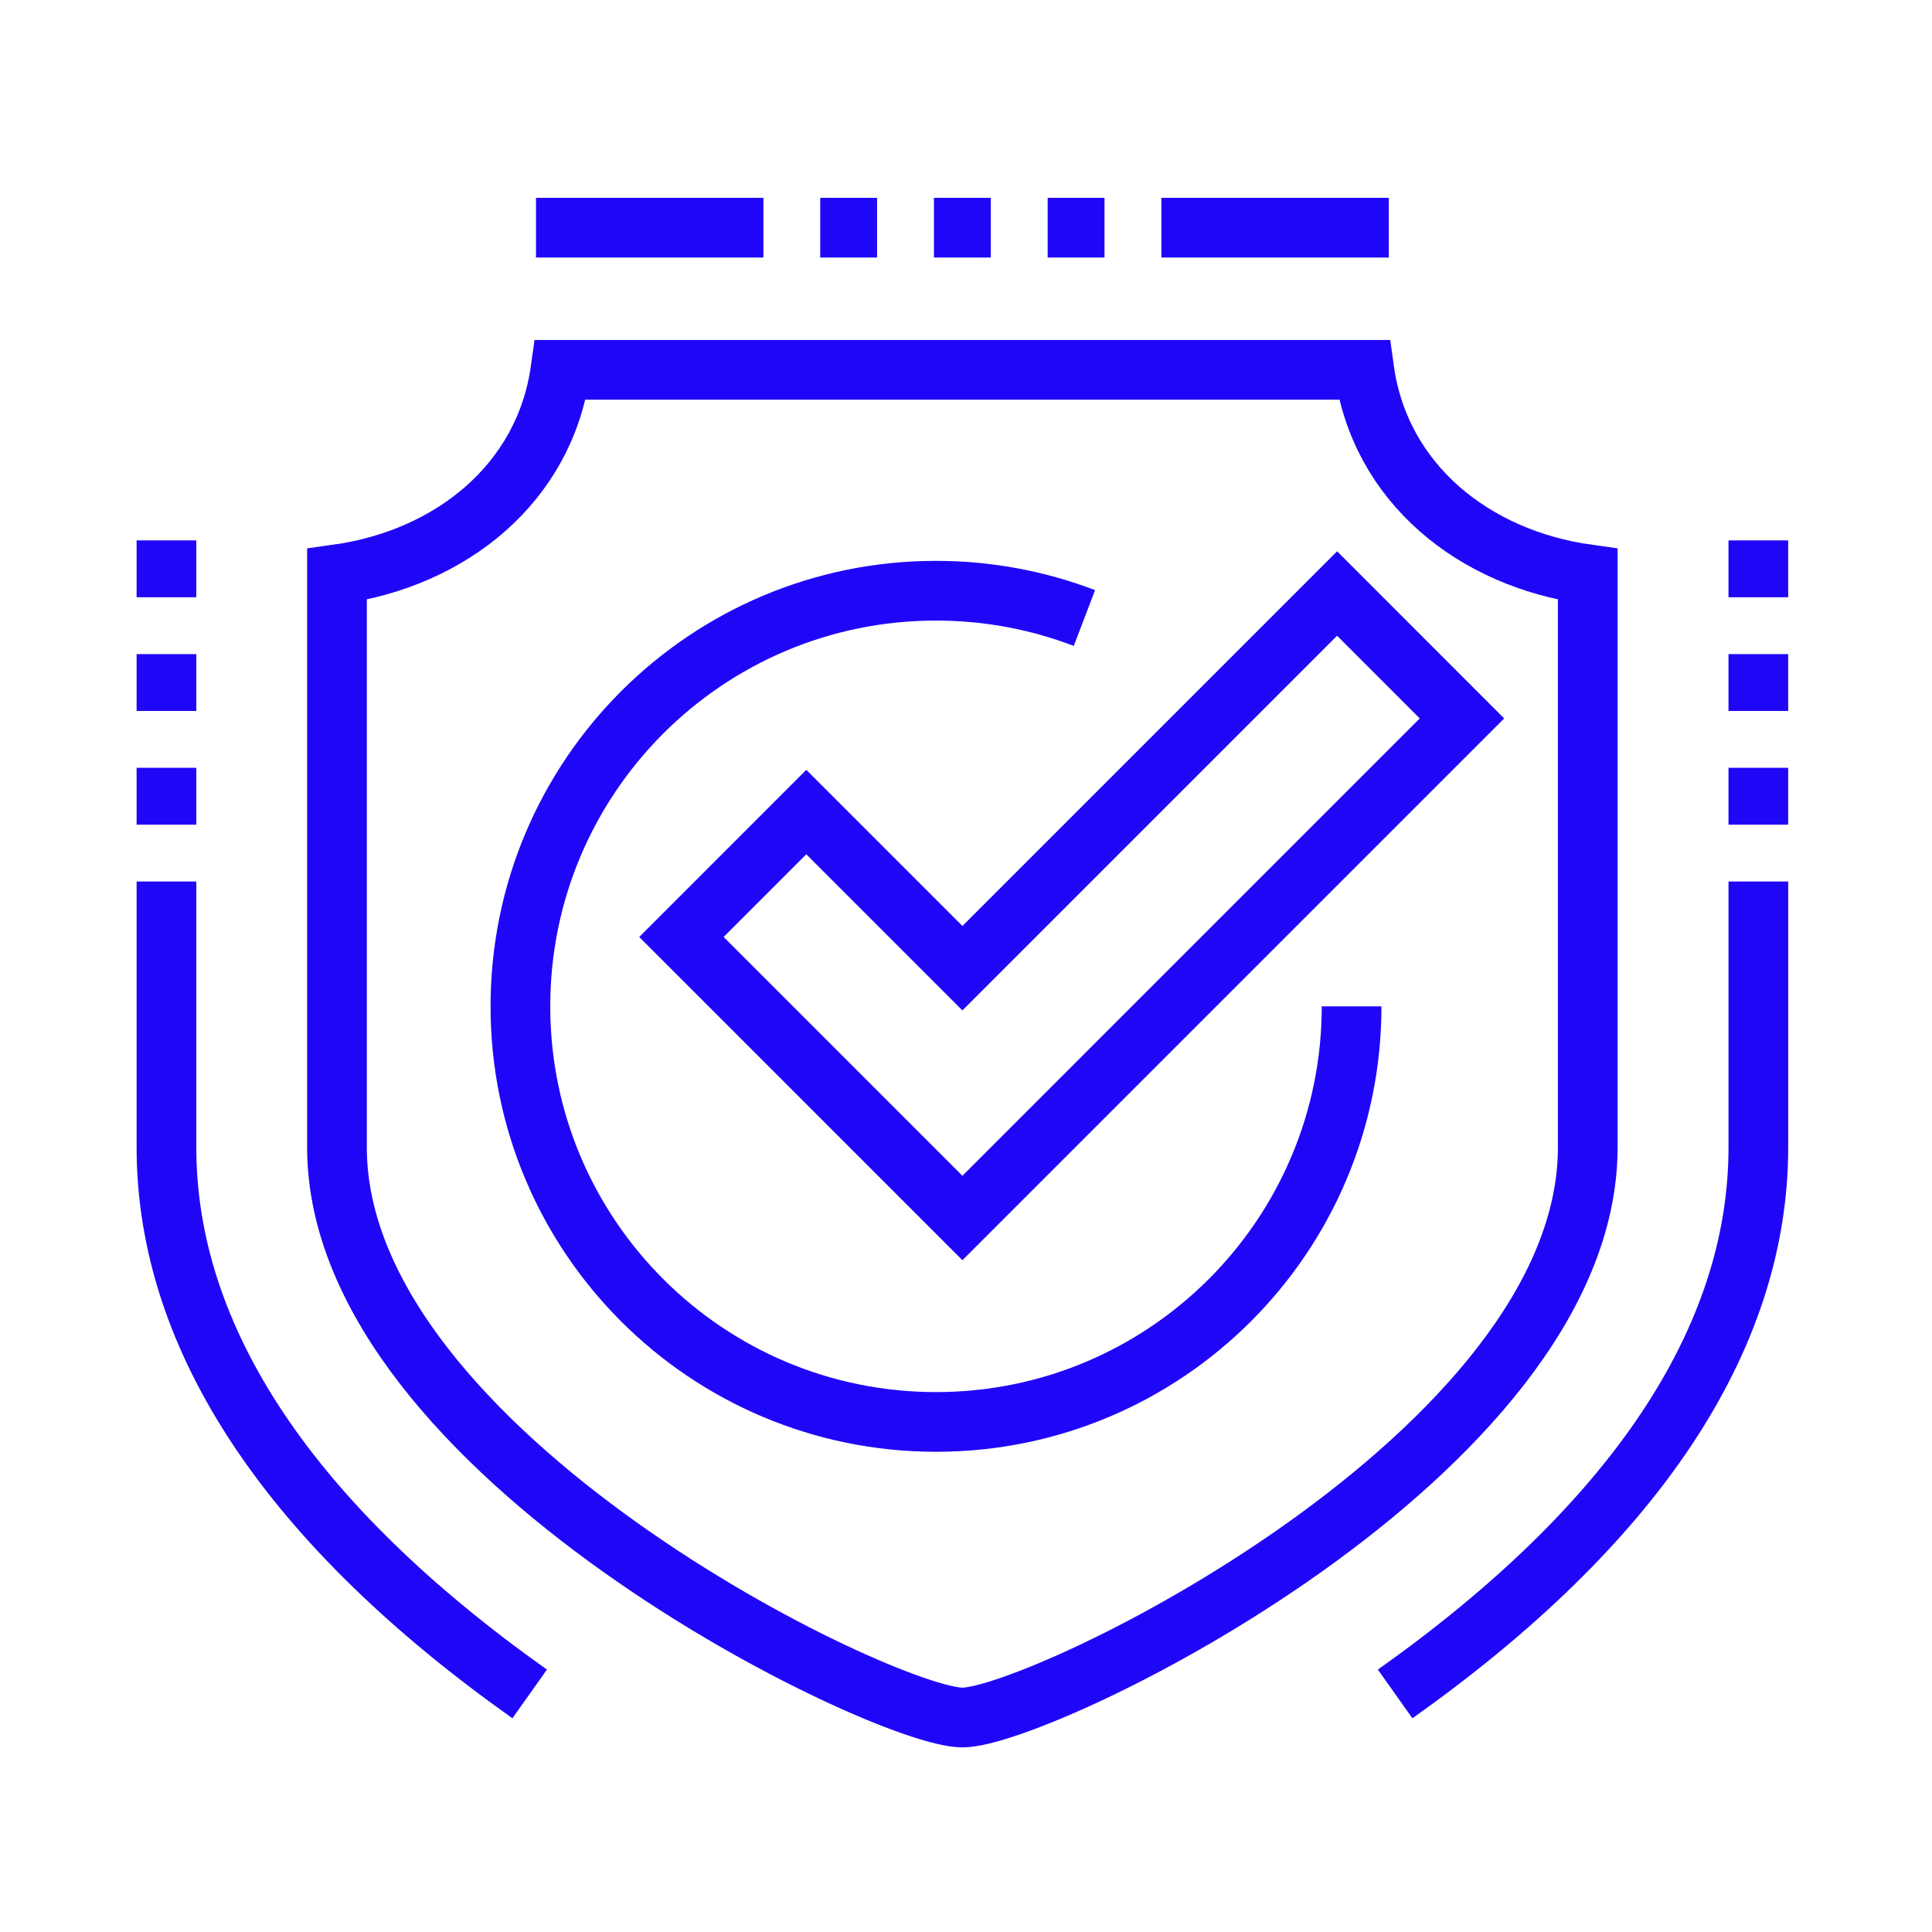
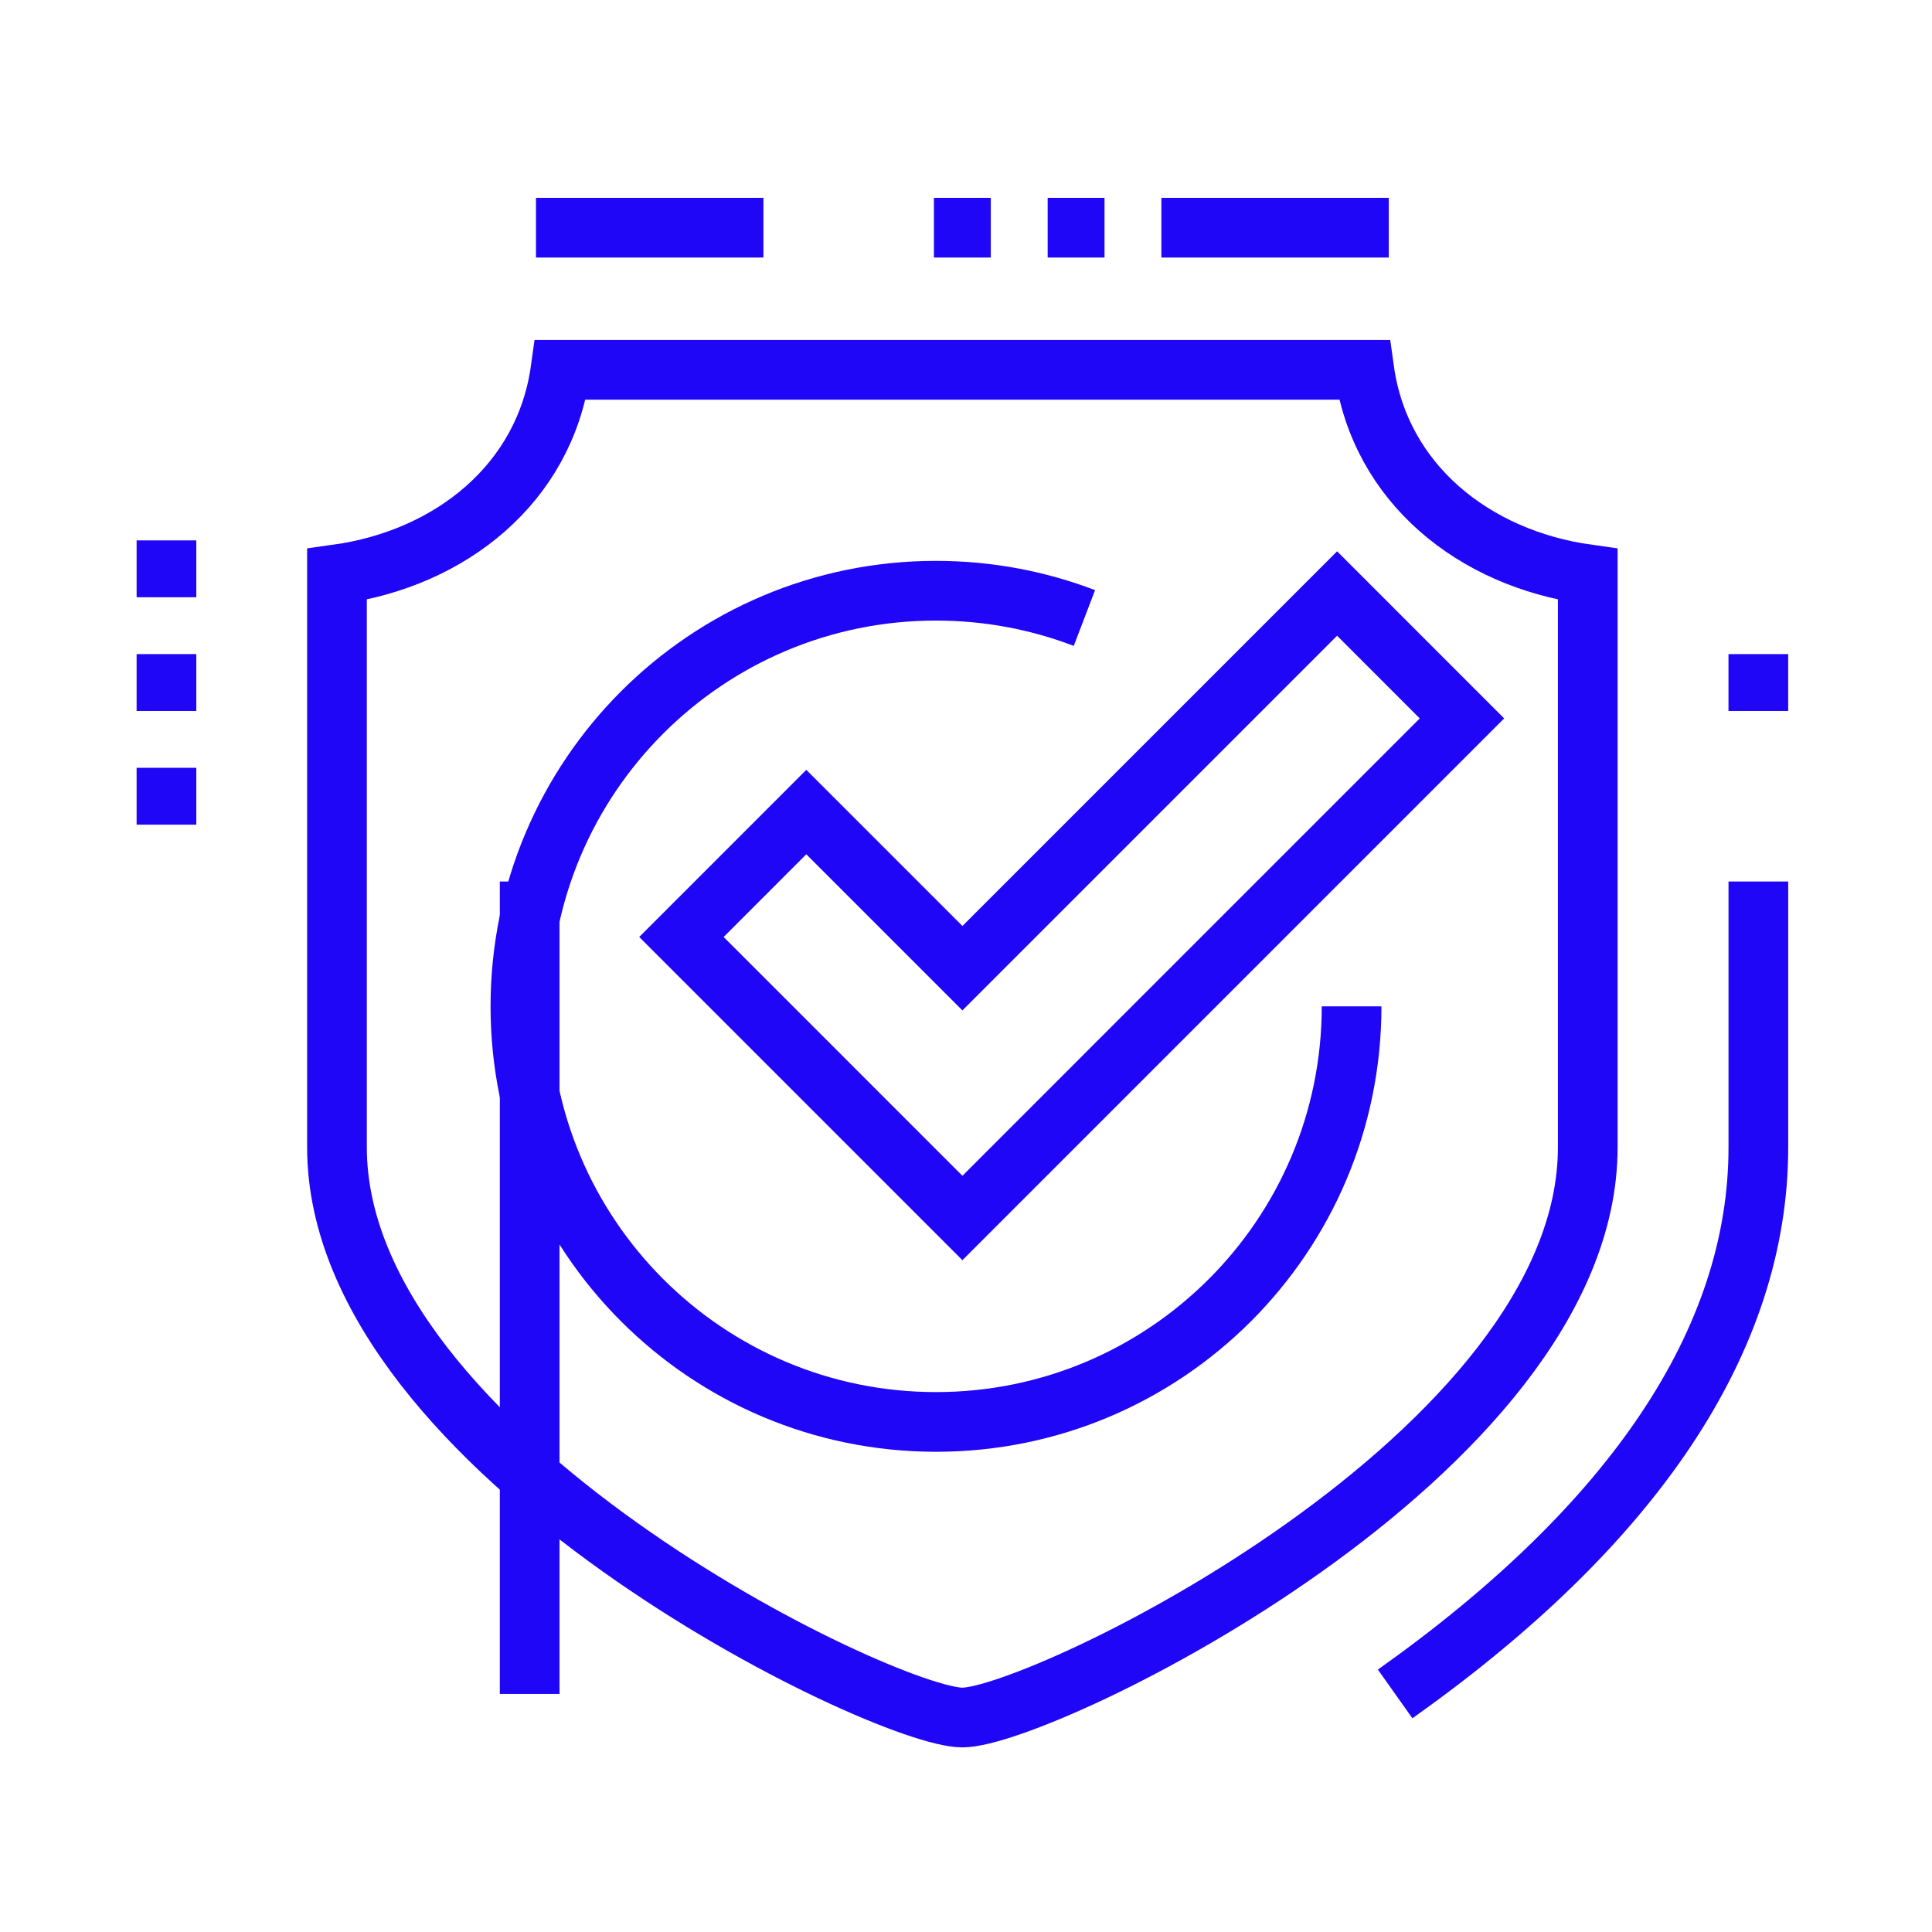
<svg xmlns="http://www.w3.org/2000/svg" width="89" height="89" viewBox="0 0 89 89" fill="none">
  <path fill-rule="evenodd" clip-rule="evenodd" d="M44.333 17.037H62.846C63.575 22.275 67.904 25.728 73.142 26.458V52.851C73.142 66.972 47.945 79.12 44.333 79.12C40.721 79.12 15.523 66.972 15.523 52.851V26.458C20.762 25.728 25.091 22.275 25.82 17.037H44.333Z" stroke="#2006F7" stroke-width="2.75" />
  <path d="M81.001 40.608V52.852C81.001 61.752 75.216 70.271 64.269 78.033" stroke="#2006F7" stroke-width="2.75" />
  <path d="M53.5 10.489H63.976" stroke="#2006F7" stroke-width="2.75" />
  <path d="M24.691 10.489H35.168" stroke="#2006F7" stroke-width="2.75" />
-   <path d="M24.4 78.033C13.454 70.272 7.668 61.751 7.668 52.852V40.608" stroke="#2006F7" stroke-width="2.75" />
+   <path d="M24.4 78.033V40.608" stroke="#2006F7" stroke-width="2.75" />
  <path d="M62.263 46.358C62.263 56.931 53.692 65.503 43.118 65.503C32.545 65.503 23.973 56.931 23.973 46.358C23.973 35.785 32.545 27.212 43.118 27.212C45.526 27.212 47.831 27.658 49.955 28.47" stroke="#2006F7" stroke-width="2.75" />
  <path fill-rule="evenodd" clip-rule="evenodd" d="M61.595 27.341L44.335 44.601L37.143 37.409L31.391 43.163L44.335 56.108L67.347 33.095L61.595 27.341Z" stroke="#2006F7" stroke-width="2.75" />
-   <path d="M81 24.894V27.513" stroke="#2006F7" stroke-width="2.75" />
  <path d="M81 30.132V32.751" stroke="#2006F7" stroke-width="2.75" />
-   <path d="M81 35.37V37.989" stroke="#2006F7" stroke-width="2.75" />
  <path d="M7.668 24.894V27.513" stroke="#2006F7" stroke-width="2.75" />
  <path d="M7.668 30.132V32.751" stroke="#2006F7" stroke-width="2.75" />
  <path d="M7.668 35.37V37.989" stroke="#2006F7" stroke-width="2.75" />
  <path d="M43.023 10.489H45.642" stroke="#2006F7" stroke-width="2.75" />
-   <path d="M37.785 10.489H40.404" stroke="#2006F7" stroke-width="2.75" />
  <path d="M48.262 10.489H50.881" stroke="#2006F7" stroke-width="2.75" />
</svg>